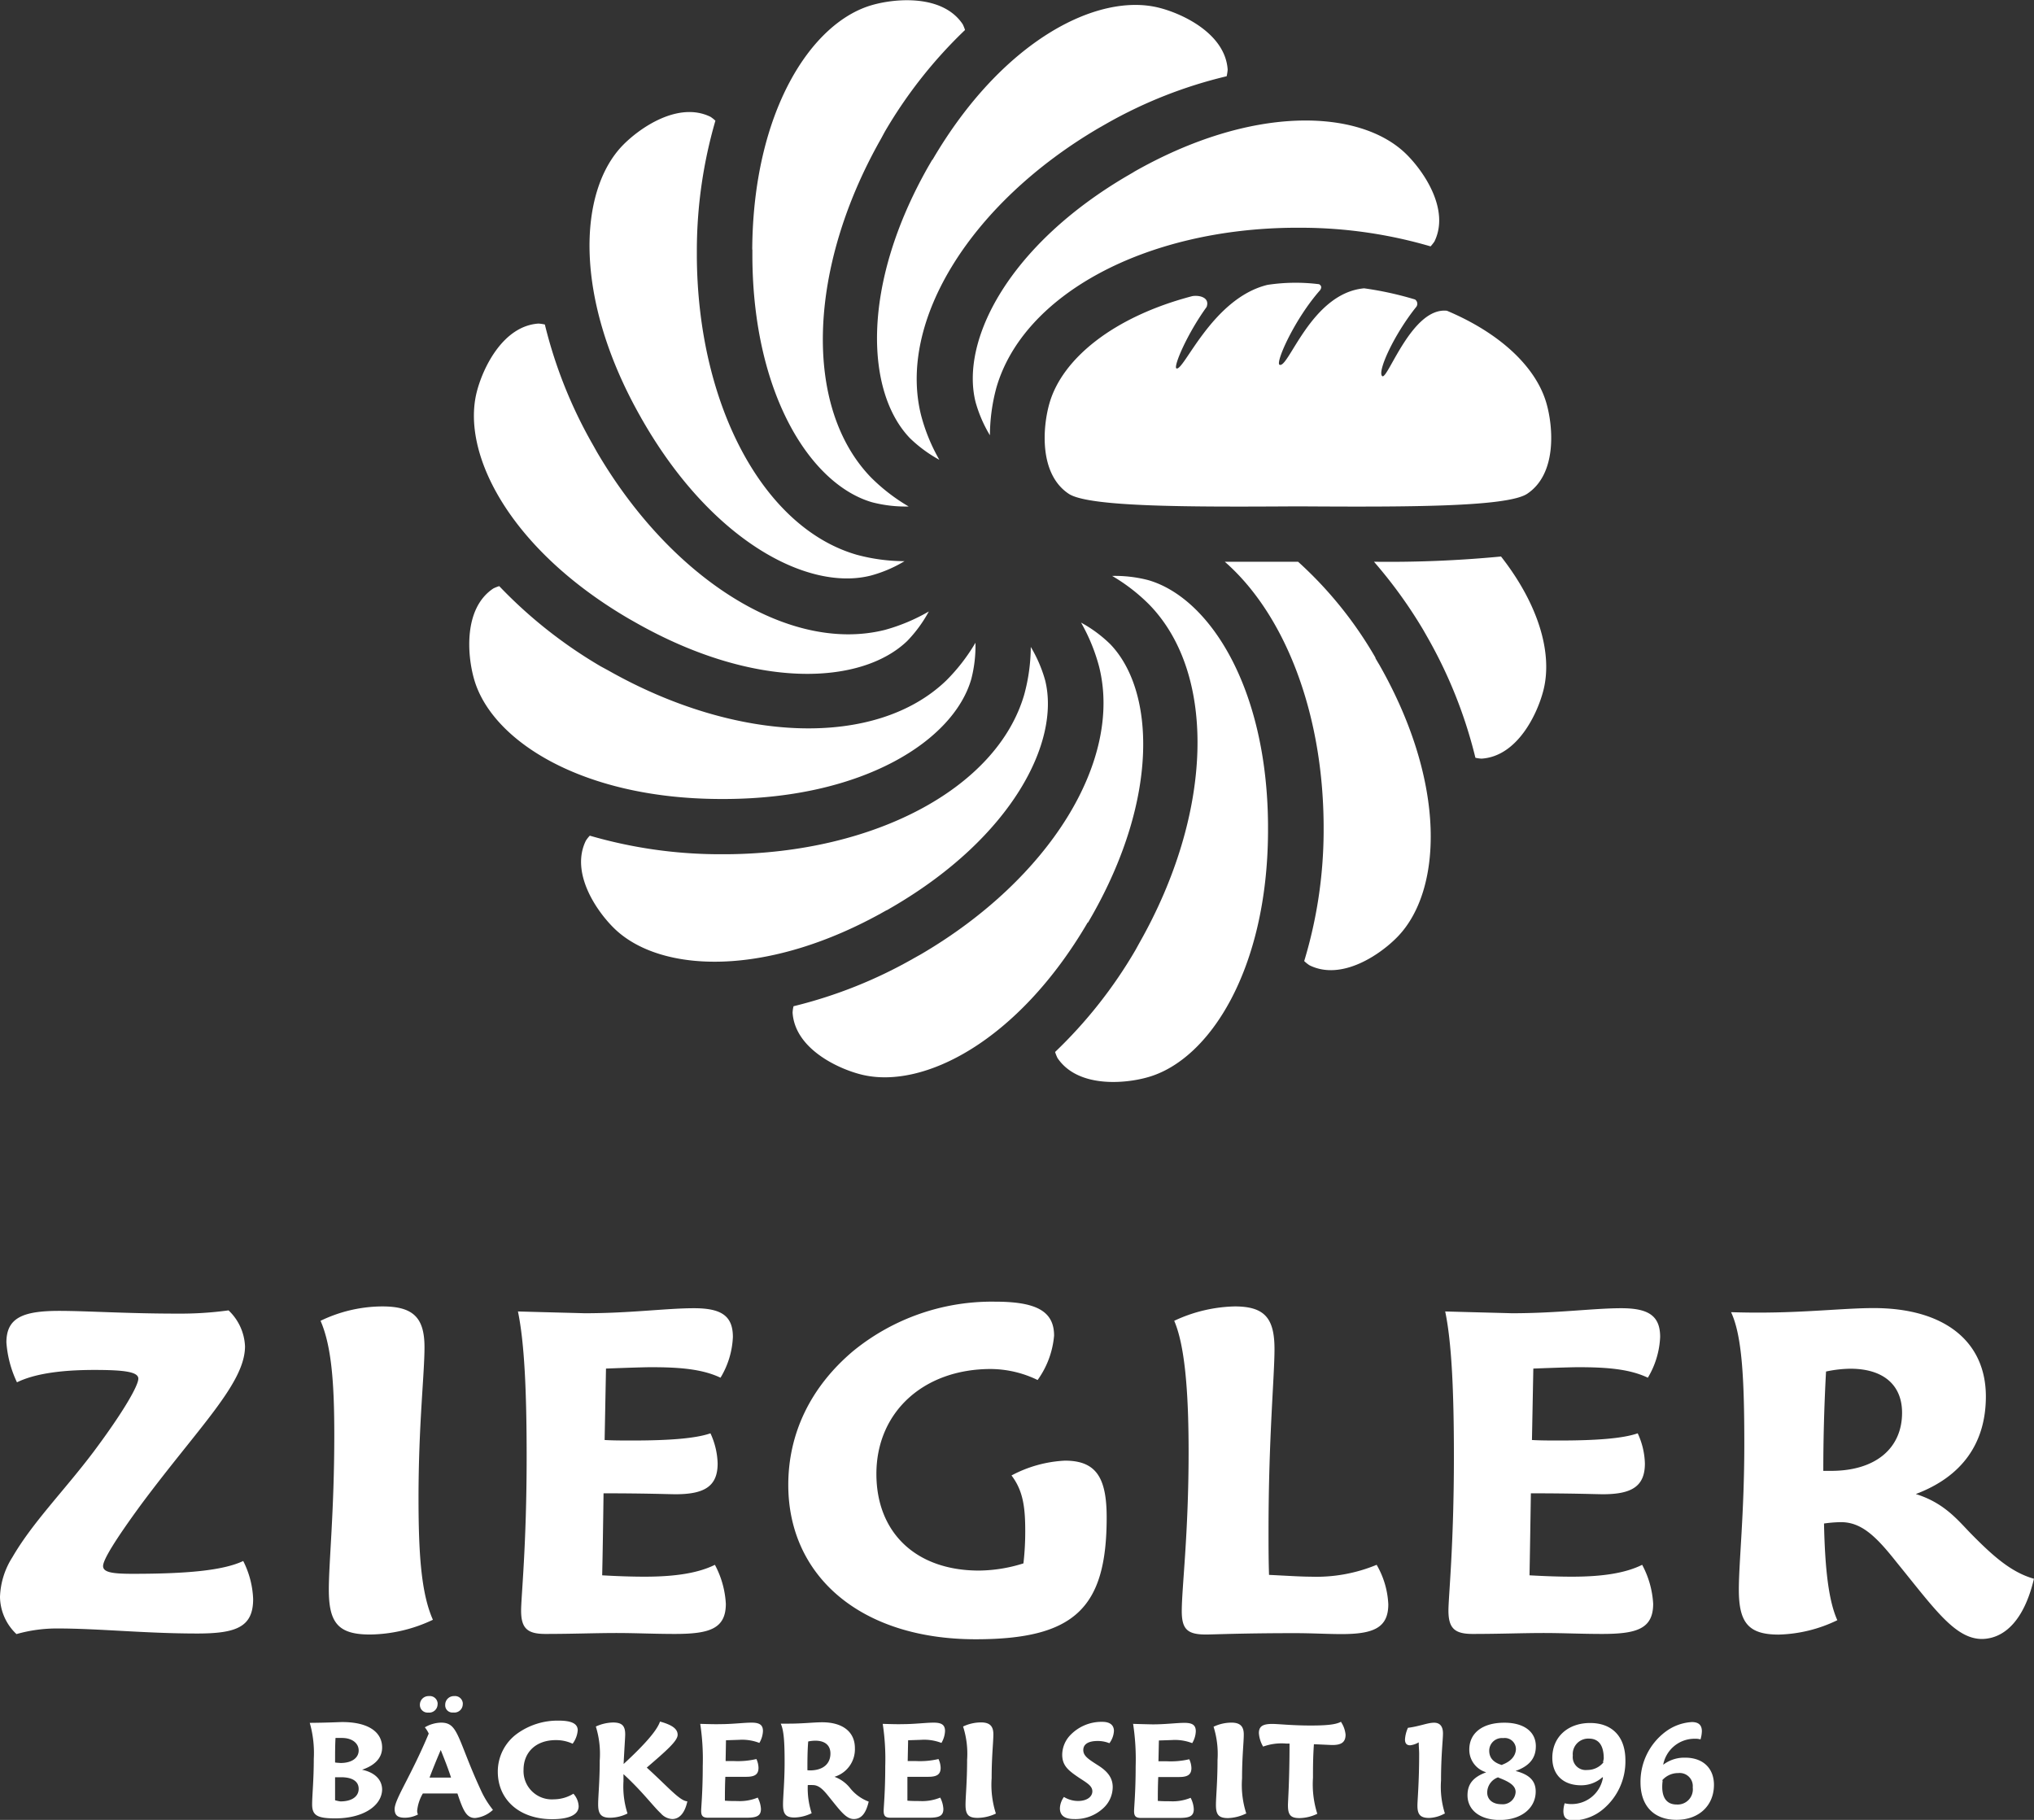
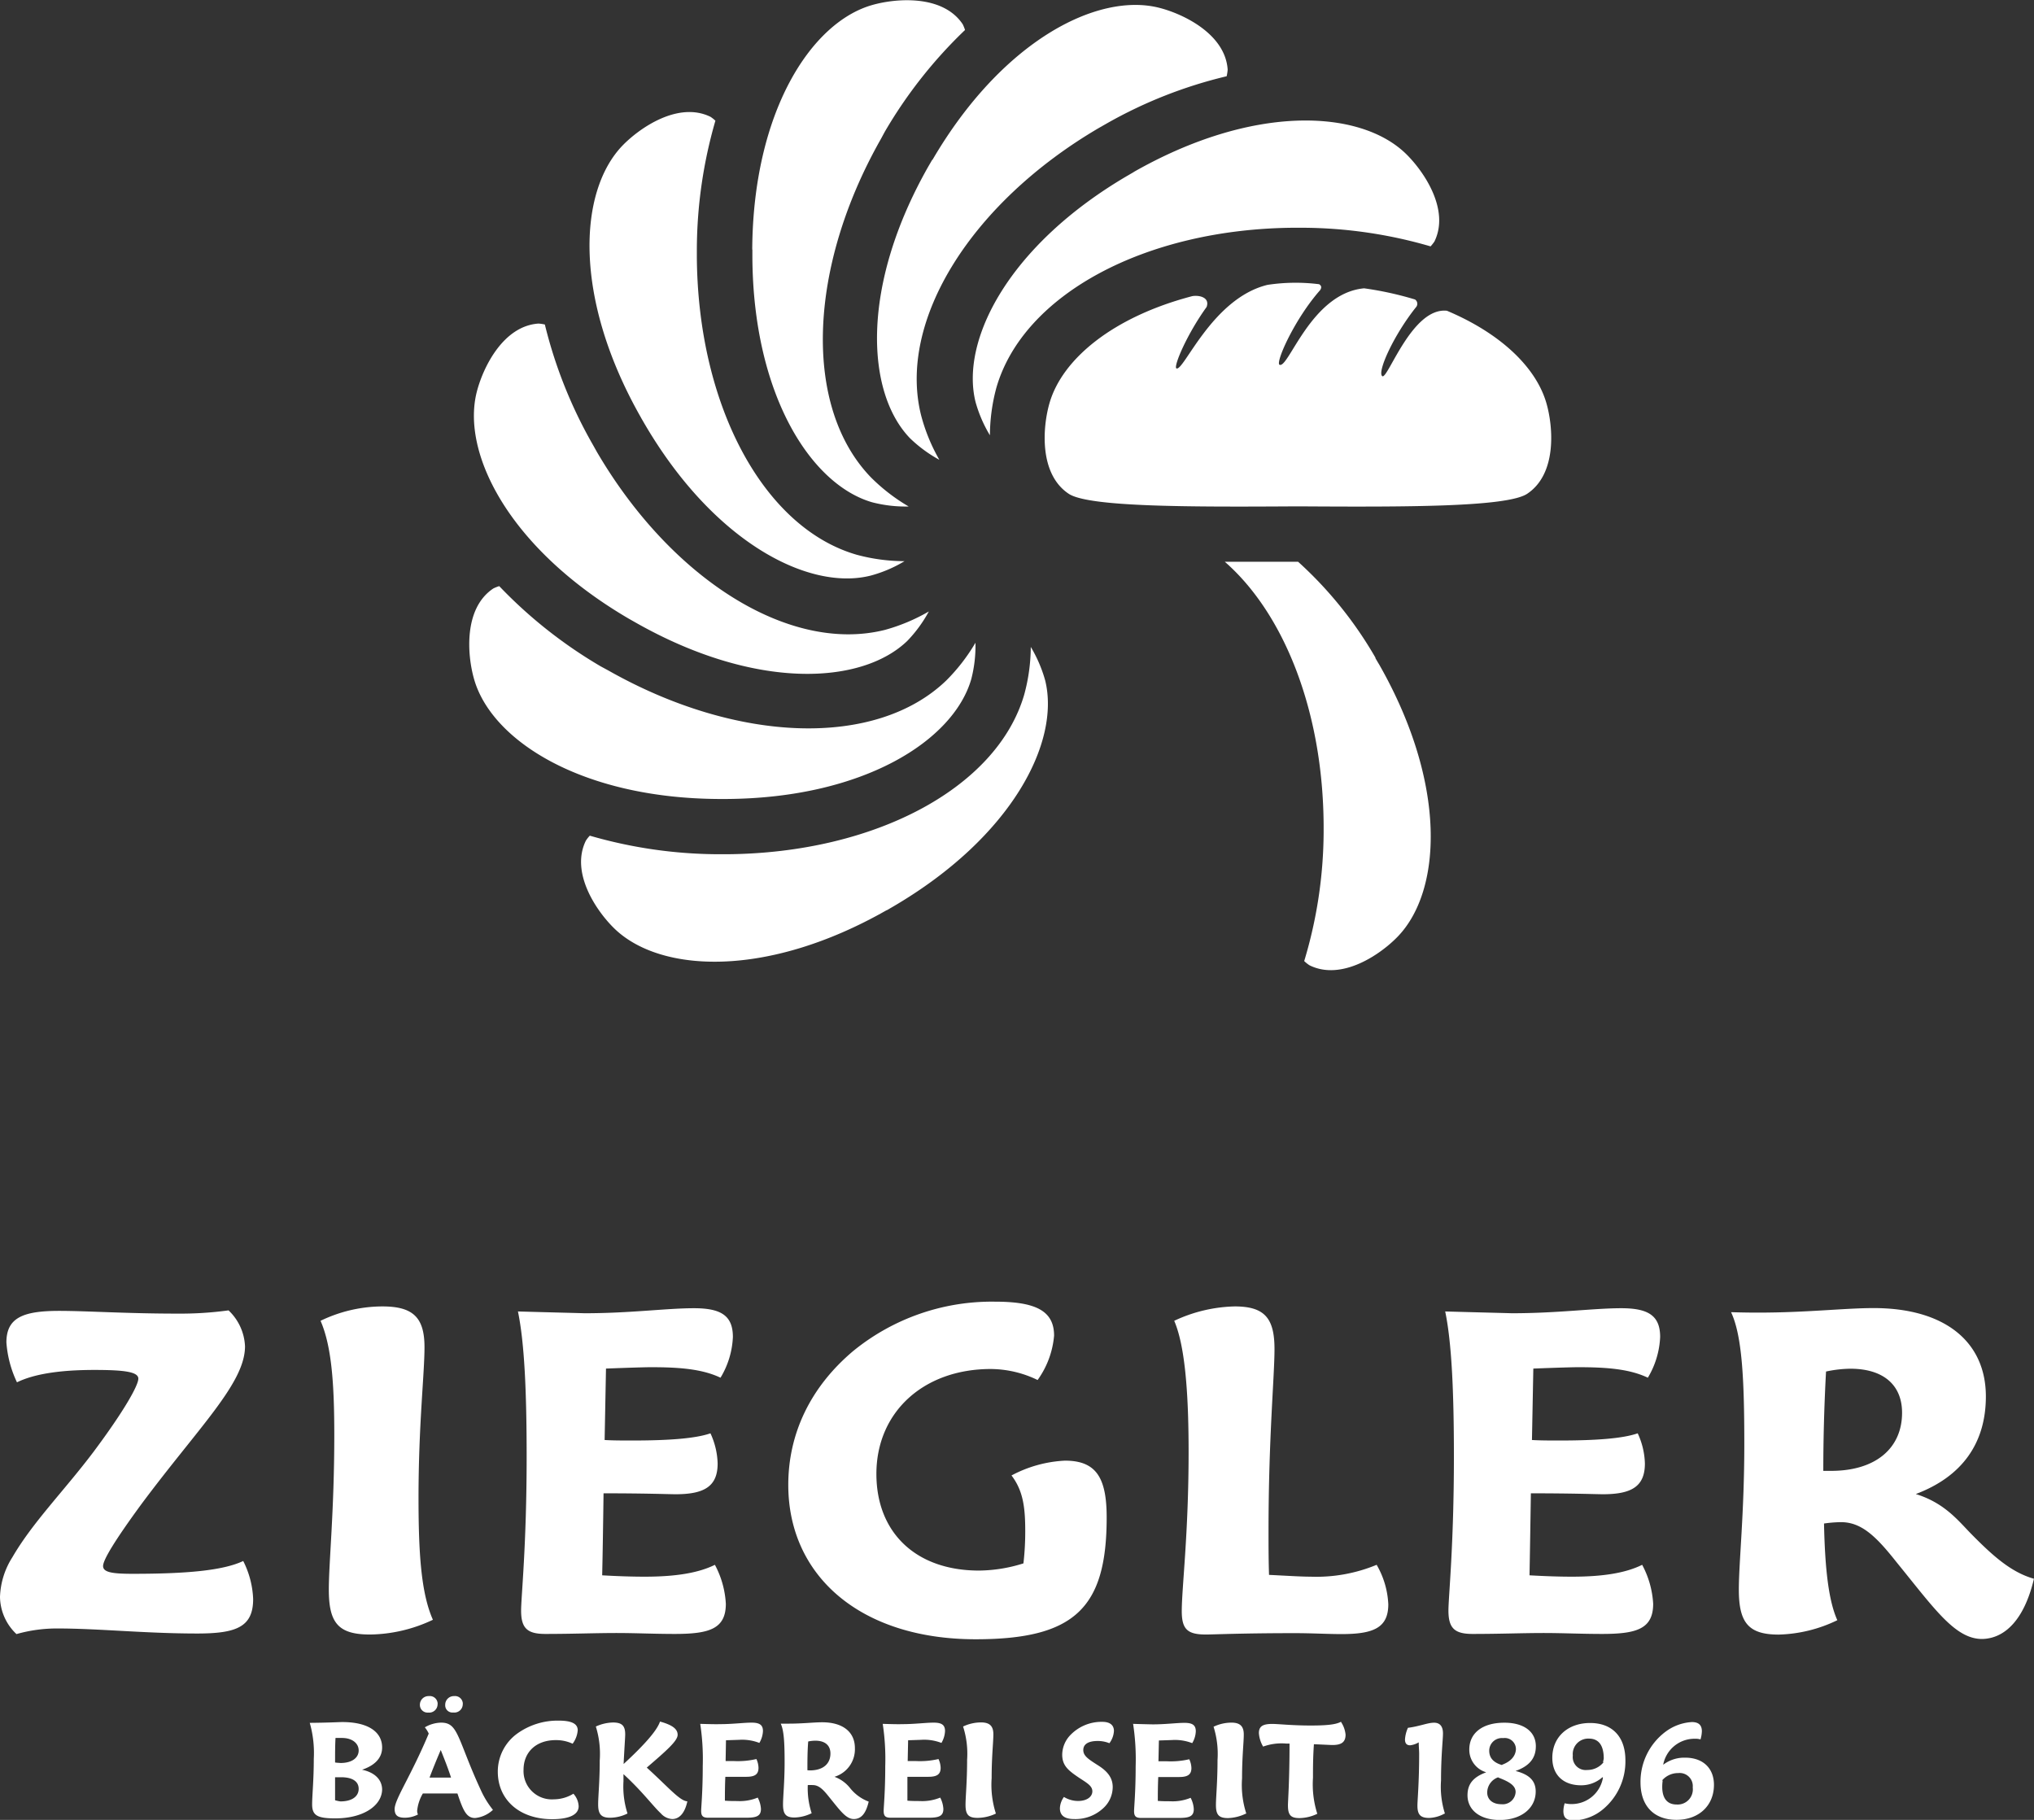
<svg xmlns="http://www.w3.org/2000/svg" viewBox="0 0 282.75 252.99">
  <rect x="0" y="0" width="282.75" height="252.99" fill="#333333" stroke="none" />
  <defs>
    <style>.cls-1{fill:#fff;}</style>
  </defs>
  <title>Logo-Ziegler-a</title>
  <g id="Ebene_2" data-name="Ebene 2">
    <g id="Ebene_1-2" data-name="Ebene 1">
      <path class="cls-1" d="M231.07,247.48a2.93,2.93,0,0,1,2.24-1,1.82,1.82,0,0,1,2,2,2.11,2.11,0,0,1-2.24,2.37c-1.3,0-2-.85-2-2.45a6,6,0,0,1,.06-.85m.05-2.09a4.43,4.43,0,0,1,4.45-3.75,2.48,2.48,0,0,1,.76.09,4.39,4.39,0,0,0,.19-1.14c0-.86-.47-1.27-1.39-1.27a6.76,6.76,0,0,0-3.71,1.38,8.69,8.69,0,0,0-3.43,7c0,3.28,1.86,5.21,5,5.21s5.21-2,5.21-4.86c0-2.31-1.52-3.78-4-3.78A4.82,4.82,0,0,0,231.12,245.39Zm-8.28-.47a2.86,2.86,0,0,1-2.26,1.06,1.8,1.8,0,0,1-2-2,2.15,2.15,0,0,1,2.24-2.36c1.35,0,2.06.93,2.06,2.77A3.35,3.35,0,0,1,222.84,244.92Zm-.07,2.13a4.41,4.41,0,0,1-4.32,3.67,3.9,3.9,0,0,1-1-.11,3.85,3.85,0,0,0-.18,1.06c0,1,.44,1.32,1.5,1.32a6.63,6.63,0,0,0,4-1.54,8.64,8.64,0,0,0,3.12-6.82c0-3.28-1.84-5.18-4.91-5.18s-5.25,1.93-5.25,4.84c0,2.37,1.52,3.82,4,3.82A4.43,4.43,0,0,0,222.77,247.05Zm-14.51,0c1.61.61,2.37,1.15,2.37,2a1.8,1.8,0,0,1-2,1.69c-1.19,0-1.95-.65-1.95-1.63A2.26,2.26,0,0,1,208.26,247.07Zm.53-1.74q-1.83-.5-1.83-2a1.76,1.76,0,0,1,1.94-1.76,1.55,1.55,0,0,1,1.77,1.58C210.67,244.14,210,244.89,208.79,245.33Zm-2.26,1c-1.78.65-2.59,1.61-2.59,3.19,0,2,1.67,3.43,4.48,3.43,3.06,0,5-1.69,5-3.95,0-1.5-.89-2.37-2.8-2.86,1.91-.68,2.82-1.77,2.82-3.44,0-2-1.63-3.27-4.37-3.27-3.1,0-4.88,1.47-4.88,3.73A3.26,3.26,0,0,0,206.53,246.35Zm-5.72,5.76a12.36,12.36,0,0,1-.55-4.63c0-3.47.27-5.65.27-6.54s-.35-1.49-1.24-1.49-2,.5-3.63.71a4.67,4.67,0,0,0-.41,1.61c0,.56.24.82.72.82a3.08,3.08,0,0,0,1.19-.41c0,.59.06,1.11.06,1.59,0,4-.24,6.44-.24,7.21,0,1.23.4,1.71,1.63,1.71A4.76,4.76,0,0,0,200.81,252.11Zm-14.44-12.8c-.74.42-2.13.53-4.22.53-2.67,0-4.47-.22-5.36-.22-1.3,0-1.85.33-1.85,1.28a4.26,4.26,0,0,0,.59,1.87,7.51,7.51,0,0,1,3.21-.42h.46c0,5.19-.22,8-.22,8.58,0,1.31.35,1.78,1.59,1.78a5.87,5.87,0,0,0,2.49-.6,13.51,13.51,0,0,1-.6-5c0-1.31,0-2.87.13-4.67,1.45.06,2.32.11,2.58.11,1.26,0,1.82-.41,1.82-1.44A3.79,3.79,0,0,0,186.37,239.31Zm-13.17,12.8a12.89,12.89,0,0,1-.6-4.93c0-3,.24-5,.24-6.09s-.46-1.65-1.7-1.65a5.77,5.77,0,0,0-2.5.57,12.61,12.61,0,0,1,.55,4.62c0,3.07-.22,5.15-.22,6.26,0,1.35.39,1.82,1.67,1.82A6.1,6.1,0,0,0,173.2,252.11Zm-15.74-12.47a32.56,32.56,0,0,1,.35,5.88c0,3.59-.22,5.67-.22,6.22,0,.73.26.95,1,.95,1.1,0,2,0,2.87,0s1.54,0,2.36,0c1.41,0,2.07-.2,2.07-1.22a3.72,3.72,0,0,0-.44-1.58,6.55,6.55,0,0,1-2.84.48c-.5,0-1.07,0-1.72-.05,0-.89,0-2,.06-3.32,1.7,0,2.66,0,2.9,0,1.17,0,1.71-.32,1.71-1.25a3,3,0,0,0-.3-1.22,11.35,11.35,0,0,1-3.15.28c-.42,0-.79,0-1.13,0l.06-2.89,1.81-.06a6.62,6.62,0,0,1,2.82.43,3.41,3.41,0,0,0,.5-1.65c0-.85-.46-1.17-1.57-1.17s-2.58.21-4.43.21C159.68,239.7,158.79,239.68,157.46,239.64ZM147.9,249.8a2.84,2.84,0,0,0-.56,1.57q0,1.5,1.95,1.5a5.64,5.64,0,0,0,4-1.44,4,4,0,0,0,1.39-3c0-1.23-.65-2.14-2-3s-2.09-1.32-2.09-2.15.72-1.26,2-1.26a4.34,4.34,0,0,1,1.63.31,3.12,3.12,0,0,0,.63-1.7c0-.82-.56-1.27-1.61-1.27a6,6,0,0,0-4.38,1.77,4,4,0,0,0-1.2,2.79c0,1.58.91,2.25,2.46,3.29,1.08.7,1.73,1.09,1.73,1.81s-.71,1.34-2,1.34A3.79,3.79,0,0,1,147.9,249.8Zm-9.46,2.31a13.13,13.13,0,0,1-.59-4.93c0-3,.24-5,.24-6.09s-.46-1.65-1.7-1.65a5.81,5.81,0,0,0-2.51.57,12.36,12.36,0,0,1,.56,4.62c0,3.07-.22,5.15-.22,6.26,0,1.35.39,1.82,1.67,1.82A6,6,0,0,0,138.44,252.11Zm-15.73-12.47a32.56,32.56,0,0,1,.35,5.88c0,3.59-.22,5.67-.22,6.22,0,.73.26.95,1,.95,1.09,0,2,0,2.87,0s1.54,0,2.36,0c1.4,0,2.07-.2,2.07-1.22a3.87,3.87,0,0,0-.44-1.58,6.55,6.55,0,0,1-2.84.48c-.5,0-1.07,0-1.72-.05,0-.89,0-2,0-3.32,1.71,0,2.67,0,2.91,0,1.17,0,1.71-.32,1.71-1.25a3,3,0,0,0-.3-1.22,11.35,11.35,0,0,1-3.15.28c-.43,0-.8,0-1.13,0l.06-2.89,1.81-.06a6.62,6.62,0,0,1,2.82.43,3.52,3.52,0,0,0,.5-1.65c0-.85-.46-1.17-1.58-1.17s-2.57.21-4.43.21C124.93,239.7,124,239.68,122.71,239.64Zm-10.47,6.45c0-1.28,0-2.61.11-4a4.65,4.65,0,0,1,1-.11c1.35,0,2.09.66,2.09,1.78,0,1.42-1,2.35-2.87,2.35Zm8.52,4.36a6,6,0,0,1-2.57-1.86A4.9,4.9,0,0,0,116,247a4,4,0,0,0,2.84-4c0-2.21-1.65-3.58-4.55-3.58-1.16,0-2.7.19-4.65.19l-1.11,0c.45.94.54,2.7.54,5.34,0,2.8-.22,4.76-.22,5.89,0,1.34.38,1.82,1.61,1.82a5.72,5.72,0,0,0,2.37-.6,11.12,11.12,0,0,1-.54-3.91,6.75,6.75,0,0,1,.69,0c.83,0,1.43.59,2.24,1.61,1.54,1.89,2.37,3.11,3.47,3.11S120.39,252,120.76,250.45ZM97.34,239.64a32.56,32.56,0,0,1,.35,5.88c0,3.59-.22,5.67-.22,6.22,0,.73.26.95,1,.95,1.1,0,2,0,2.88,0s1.54,0,2.35,0c1.41,0,2.08-.2,2.08-1.22a3.76,3.76,0,0,0-.45-1.58,6.5,6.5,0,0,1-2.83.48c-.5,0-1.08,0-1.73-.05,0-.89,0-2,.06-3.32,1.7,0,2.67,0,2.91,0,1.17,0,1.7-.32,1.7-1.25a3.11,3.11,0,0,0-.29-1.22,11.4,11.4,0,0,1-3.15.28c-.43,0-.8,0-1.13,0l.05-2.89,1.82-.06a6.64,6.64,0,0,1,2.82.43,3.52,3.52,0,0,0,.5-1.65c0-.85-.47-1.17-1.58-1.17s-2.58.21-4.43.21C99.57,239.7,98.68,239.68,97.34,239.64Zm-1.79,10.77c-1.06-.06-2.6-1.93-5.64-4.69,2.75-2.37,4.29-3.71,4.29-4.56s-.82-1.39-2.45-1.84c-.41,1.23-2.1,3.17-5.06,5.9.11-2.28.22-3.65.22-4.12,0-1.2-.45-1.65-1.7-1.65a6,6,0,0,0-2.38.56,12.88,12.88,0,0,1,.54,4.73c0,2.91-.22,4.95-.22,6.1,0,1.33.4,1.85,1.65,1.85a5.47,5.47,0,0,0,2.43-.59,12.27,12.27,0,0,1-.56-4.47c0-.32,0-.65,0-1,2.63,2.41,4.13,4.47,5.19,5.45a2.27,2.27,0,0,0,1.59.79C94.47,252.87,95.21,252,95.55,250.41Zm-15.84-1.06a5.24,5.24,0,0,1-2.72.78,3.93,3.93,0,0,1-4.21-4.1c0-2.48,1.76-4.13,4.47-4.13a5.42,5.42,0,0,1,2.35.5,3.57,3.57,0,0,0,.71-1.87c0-.93-.88-1.34-2.66-1.34A9.61,9.61,0,0,0,71.89,241a6.51,6.51,0,0,0-2.69,5.29c0,3.89,3,6.6,7.55,6.6,2.44,0,3.69-.65,3.69-1.8A2.77,2.77,0,0,0,79.71,249.35Zm-20-2.24q.72-1.89,1.56-3.84c.48,1.21,1,2.49,1.43,3.84Zm8.82,4.49a12.79,12.79,0,0,1-1.72-2.82c-1.56-3.36-2.39-5.86-3.06-7.31s-1.2-2-2.44-2a4.63,4.63,0,0,0-2.25.65,4.3,4.3,0,0,1,.54.87c-2.52,6-4.74,9.14-4.74,10.49,0,.89.44,1.21,1.44,1.21a4,4,0,0,0,1.8-.45,1.26,1.26,0,0,1-.11-.53,5.9,5.9,0,0,1,.79-2.39h4.81c.79,2.35,1.24,3.41,2.46,3.41a4.29,4.29,0,0,0,2.47-1.13Zm-7.69-14.72a1.09,1.09,0,0,0-1.22-1.1A1.2,1.2,0,0,0,58.37,237a1.06,1.06,0,0,0,1.15,1.07A1.17,1.17,0,0,0,60.83,236.88Zm3.5,0a1.09,1.09,0,0,0-1.22-1.1A1.2,1.2,0,0,0,61.89,237,1,1,0,0,0,63,238.06,1.17,1.17,0,0,0,64.33,236.88ZM46.58,250.26c0-1,0-1.78,0-2.2v-1c.28,0,.54,0,.84,0,1.61,0,2.44.61,2.44,1.61s-.85,1.75-2.54,1.75A5,5,0,0,1,46.58,250.26Zm0-5.23c0-1.24,0-2.39.06-3.43.29,0,.59,0,.91,0,1.4,0,2.31.74,2.31,1.74s-.91,1.74-2.52,1.74C47,245.05,46.78,245.05,46.54,245Zm3.71,1c1.87-.62,2.83-1.69,2.83-3.1,0-2.17-1.94-3.54-5.54-3.54-.43,0-1.93.09-4.52.11a15.25,15.25,0,0,1,.56,5c0,3-.23,5.11-.23,6.34,0,1.55.76,1.94,3.21,1.94,4,0,6.52-1.83,6.52-4.06C53.08,247.39,52.1,246.37,50.25,246Z" />
      <path class="cls-1" d="M253.46,204.47c0-4.39.12-9,.38-13.81a17.26,17.26,0,0,1,3.37-.39c4.65,0,7.2,2.3,7.2,6.12,0,4.9-3.63,8.08-9.87,8.08h-1.08m29.29,15c-3.19-.9-5.74-3.19-8.86-6.37-1.84-1.91-3.69-4.2-7.57-5.41,6.43-2.42,9.74-7.07,9.74-13.57,0-7.57-5.67-12.28-15.6-12.28-4,0-9.3.63-16,.63-.64,0-1.91,0-3.82-.06,1.53,3.25,1.84,9.29,1.84,18.34,0,9.61-.76,16.36-.76,20.24,0,4.59,1.34,6.24,5.54,6.24a19.77,19.77,0,0,0,8.15-2c-1.21-2.68-1.72-7.14-1.85-13.44a17.81,17.81,0,0,1,2.36-.19c2.86,0,4.9,2,7.7,5.54,5.29,6.49,8.15,10.7,11.91,10.7C278.86,227.78,281.47,224.91,282.75,219.44ZM200.9,182.31c.89,4.27,1.21,11,1.21,20.19,0,12.35-.76,19.48-.76,21.39,0,2.49.89,3.25,3.37,3.25,3.76,0,7-.13,9.87-.13,2.61,0,5.29.13,8.09.13,4.84,0,7.13-.7,7.13-4.2a13,13,0,0,0-1.53-5.41c-2.29,1.14-5.47,1.65-9.74,1.65q-2.58,0-5.92-.19c.06-3.06.12-6.88.19-11.4,5.86,0,9.17.13,10,.13,4,0,5.85-1.08,5.85-4.27a10.57,10.57,0,0,0-1-4.2c-2,.7-5.6,1-10.82,1-1.46,0-2.74,0-3.88-.07l.19-9.93c3.37-.13,5.47-.19,6.24-.19,4,0,7.13.25,9.68,1.46a12,12,0,0,0,1.71-5.66c0-2.93-1.59-4-5.41-4s-8.85.7-15.22.7C208.54,182.51,205.49,182.44,200.9,182.31Zm-9.53,35.22a21.93,21.93,0,0,1-9.17,1.65c-1.34,0-3.31-.13-5.79-.25-.07-2.11-.07-4.14-.07-6.05,0-13.06.83-21.46.83-25.34,0-4.33-1.4-5.93-5.54-5.93a20.78,20.78,0,0,0-8.4,2c1.4,3.25,2,9.29,2,18.21,0,11.46-.95,18.85-.95,22.16,0,2.54.82,3.24,3.37,3.24,1,0,5-.19,12.35-.19,2.36,0,4.52.13,6.5.13,4.46,0,6.49-.89,6.49-4.14A12,12,0,0,0,191.37,217.53Zm-50.76-12.42c1.66,2.16,1.91,4.58,1.91,7.77a38.47,38.47,0,0,1-.25,4.45,21,21,0,0,1-6.18,1c-8.79,0-14.26-5.29-14.26-13.44,0-8.53,6.49-14.58,15.92-14.58a15.1,15.1,0,0,1,6.49,1.53,12.35,12.35,0,0,0,2.29-6.17c0-3.44-2.54-4.72-8.21-4.72a30.47,30.47,0,0,0-19.74,6.88c-5.92,5-9,11.46-9,18.59,0,12.67,10.06,21.46,26.05,21.46,13.81,0,18.21-4.39,18.21-16.94,0-5.54-1.47-7.89-5.8-7.89A17.55,17.55,0,0,0,140.61,205.11ZM72,182.31c.89,4.27,1.21,11,1.21,20.19,0,12.35-.77,19.48-.77,21.39,0,2.49.89,3.25,3.38,3.25,3.75,0,7-.13,9.87-.13,2.61,0,5.28.13,8.08.13,4.84,0,7.13-.7,7.13-4.2a13,13,0,0,0-1.52-5.41c-2.3,1.14-5.48,1.65-9.75,1.65-1.71,0-3.69-.06-5.92-.19.07-3.06.13-6.88.19-11.4,5.86,0,9.17.13,10,.13,4,0,5.86-1.08,5.86-4.27a10.57,10.57,0,0,0-1-4.2c-2,.7-5.6,1-10.82,1-1.47,0-2.74,0-3.89-.07l.19-9.93c3.38-.13,5.48-.19,6.24-.19,4,0,7.13.25,9.68,1.46a11.88,11.88,0,0,0,1.72-5.66c0-2.93-1.59-4-5.41-4s-8.85.7-15.22.7C79.61,182.51,76.55,182.44,72,182.31ZM60.18,225.17c-1.65-3.7-2-9.3-2-16.94,0-10.19.83-17.19.83-20.95,0-4.14-1.59-5.67-5.86-5.67a19.87,19.87,0,0,0-8.59,2c1.53,3.5,1.91,8.72,1.91,15.85,0,10.57-.76,17.7-.76,21.52,0,4.65,1.33,6.24,5.73,6.24A20.91,20.91,0,0,0,60.18,225.17ZM33.81,217c-2.8,1.33-7.9,1.78-15.34,1.78-2.81,0-4.14-.19-4.14-1.08s1.78-3.76,5.28-8.54c8-10.76,14.45-16.87,14.45-22a7.3,7.3,0,0,0-2.29-5,49.46,49.46,0,0,1-7.13.45c-7.07,0-12.54-.38-16.43-.38-5.09,0-7.32,1-7.32,4.39a15.46,15.46,0,0,0,1.47,5.54c2.35-1.15,5.92-1.72,10.76-1.72,4.14,0,6.11.26,6.11,1.21s-2,4.52-6.24,10.19c-4.08,5.41-8.47,9.8-11.27,14.64A10.91,10.91,0,0,0,0,222a7.23,7.23,0,0,0,2.29,5.16A20.47,20.47,0,0,1,8,226.38c5.73,0,12.16.7,19.42.7,5.42,0,7.77-.9,7.77-4.78A12.72,12.72,0,0,0,33.81,217Z" />
-       <path class="cls-1" d="M208.66,77.36c5.22,6.67,7.18,13.42,5.91,18.53-.82,3.3-3.61,9.25-8.61,9.57a5,5,0,0,1-.86-.12,64.77,64.77,0,0,0-6.69-16.79l-.57-1A65.15,65.15,0,0,0,191,78.09a163.9,163.9,0,0,0,17.68-.73" />
      <path class="cls-1" d="M191.18,91.46c.09.16.46.79.55.93,9.46,16.61,8.72,31.44,2.57,37.81-2.36,2.45-7.75,6.2-12.24,4a4.49,4.49,0,0,1-.76-.6A62.86,62.86,0,0,0,184,115.76s0-1.1,0-1.1c-.1-15.76-5.47-29.34-13.74-36.57,3.07,0,6.37,0,10.19,0a54.92,54.92,0,0,1,10.78,13.38" />
-       <path class="cls-1" d="M176.27,115.74c-.12,19.12-8.17,31.59-16.68,34-3.26.94-9.8,1.5-12.59-2.67a6.23,6.23,0,0,1-.33-.83,64.61,64.61,0,0,0,11.18-14.18l.55-1c10.21-18,10.78-37.24,1.43-46.94a25.2,25.2,0,0,0-5.23-4.06,18.43,18.43,0,0,1,5,.58c8.5,2.44,16.54,14.88,16.67,34,0,.18,0,.91,0,1.07" />
-       <path class="cls-1" d="M151.2,128.24c-9.65,16.5-22.86,23.27-31.45,21.14-3.3-.82-9.25-3.61-9.57-8.61a4.55,4.55,0,0,1,.13-.89,64.59,64.59,0,0,0,16.76-6.69l1-.56c17.83-10.45,28-26.87,24.72-39.95a25.61,25.61,0,0,0-2.51-6.13,18.35,18.35,0,0,1,4.06,3c6.13,6.37,6.88,21.16-2.55,37.76-.09.15-.45.79-.54.93" />
      <path class="cls-1" d="M99.9,111.07c-19.12-.11-31.59-8.16-34-16.67-.94-3.27-1.5-9.81,2.67-12.59a5.12,5.12,0,0,1,.83-.33A64.71,64.71,0,0,0,83.52,92.64l1,.54c18,10.21,37.26,10.79,47,1.44a25.92,25.92,0,0,0,4.08-5.27,18.46,18.46,0,0,1-.58,5.05c-2.44,8.5-14.88,16.54-34,16.67-.18,0-.91,0-1.07,0" />
      <path class="cls-1" d="M87.4,86C70.9,76.35,64.13,63.14,66.26,54.55c.82-3.3,3.61-9.24,8.61-9.57a6.57,6.57,0,0,1,.87.13,64.34,64.34,0,0,0,6.69,16.74l.56,1c10.45,17.82,26.87,28,40,24.72A25.78,25.78,0,0,0,129.12,85a18.71,18.71,0,0,1-3,4.1c-6.37,6.13-21.16,6.87-37.75-2.55L87.4,86" />
      <path class="cls-1" d="M89.11,58.06c-9.46-16.62-8.72-31.44-2.58-37.82,2.36-2.44,7.75-6.2,12.24-4a5,5,0,0,1,.68.54,64.88,64.88,0,0,0-2.58,17.85s0,1.1,0,1.1c.14,20.67,9.28,37.66,22.23,41.39a25.65,25.65,0,0,0,6.64.89,18.18,18.18,0,0,1-4.68,2C112.49,82.2,99.3,75.45,89.65,59l-.54-.93" />
      <path class="cls-1" d="M104.57,34.7c.11-19.12,8.16-31.58,16.67-34,3.27-.94,9.81-1.5,12.59,2.67a5.77,5.77,0,0,1,.32.8A64.57,64.57,0,0,0,123,18.31l-.54,1c-10.21,18-10.79,37.25-1.44,47a25.86,25.86,0,0,0,5.3,4.1,18.58,18.58,0,0,1-5.06-.58c-8.5-2.44-16.54-14.89-16.67-34V34.7" />
      <path class="cls-1" d="M157.58,23.92c16.62-9.47,31.44-8.73,37.82-2.58,2.44,2.36,6.2,7.75,4,12.24a6.69,6.69,0,0,1-.53.67A64.34,64.34,0,0,0,181,31.66h-1.11c-20.66.14-37.65,9.28-41.38,22.23a25.82,25.82,0,0,0-.9,6.62,18.49,18.49,0,0,1-2-4.64c-2.13-8.58,4.62-21.77,21.08-31.42l.93-.54" />
      <path class="cls-1" d="M201.12,43.19c7.53,3.17,12.43,7.91,13.85,12.86.94,3.26,1.5,9.81-2.67,12.59-2.8,1.87-17.09,1.84-31.87,1.75-14.78.09-29.07.12-31.87-1.75-4.17-2.78-3.61-9.33-2.67-12.59,1.77-6.16,8.85-12,19.84-14.88.93-.17,2.5.15,2,1.51-2.72,3.76-4.62,8.24-4.2,8.53,1,.51,4.95-9.74,12.67-11.61a26.14,26.14,0,0,1,7.17-.09c.3.18.41.44.13.84-3.48,3.94-6.13,9.83-5.66,10.34,1.23.78,4.36-9.93,11.79-10.61a46.63,46.63,0,0,1,7.07,1.55.72.72,0,0,1,.2,1c-3.15,3.92-5.49,9.1-4.75,9.66s4.12-9.63,9-9.09" />
      <path class="cls-1" d="M129.63,22.21C139.29,5.7,152.5-1.07,161.09,1.07c3.3.82,9.24,3.61,9.57,8.61a6.08,6.08,0,0,1-.14.92,63.4,63.4,0,0,0-16.75,6.61l-1,.57c-17.83,10.45-28,26.86-24.73,39.94a25.39,25.39,0,0,0,2.54,6.2,18.86,18.86,0,0,1-4.08-3c-6.14-6.37-6.88-21.17,2.54-37.76l.54-.93" />
      <path class="cls-1" d="M123.25,126.53c-16.61,9.46-31.44,8.72-37.81,2.58-2.45-2.36-6.2-7.75-4-12.24a4.38,4.38,0,0,1,.55-.7,64.88,64.88,0,0,0,17.85,2.58H101c20.67-.14,37.66-9.28,41.39-22.23a25.58,25.58,0,0,0,.9-6.59,19,19,0,0,1,2,4.65c2.13,8.58-4.63,21.77-21.09,31.42l-.93.54" />
    </g>
  </g>
</svg>